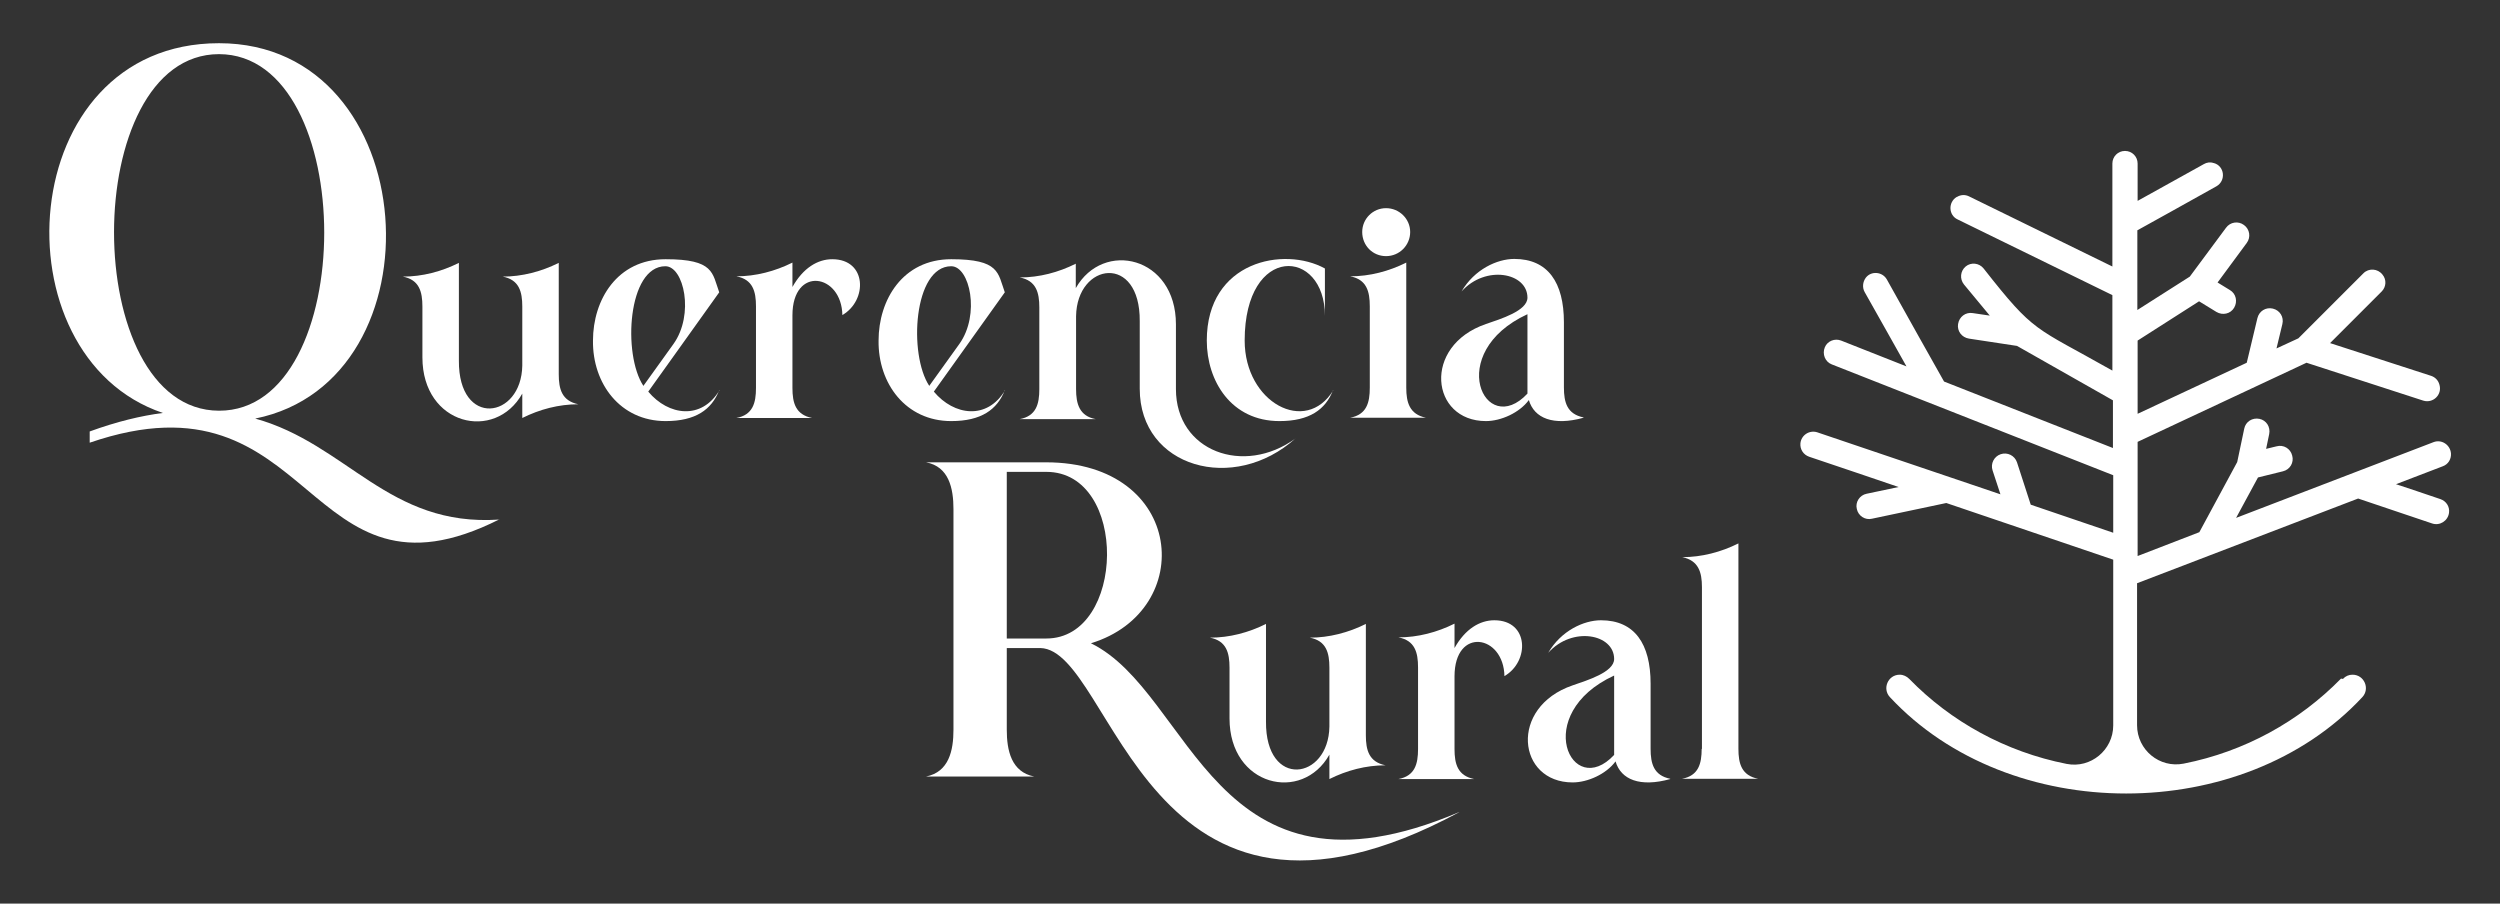
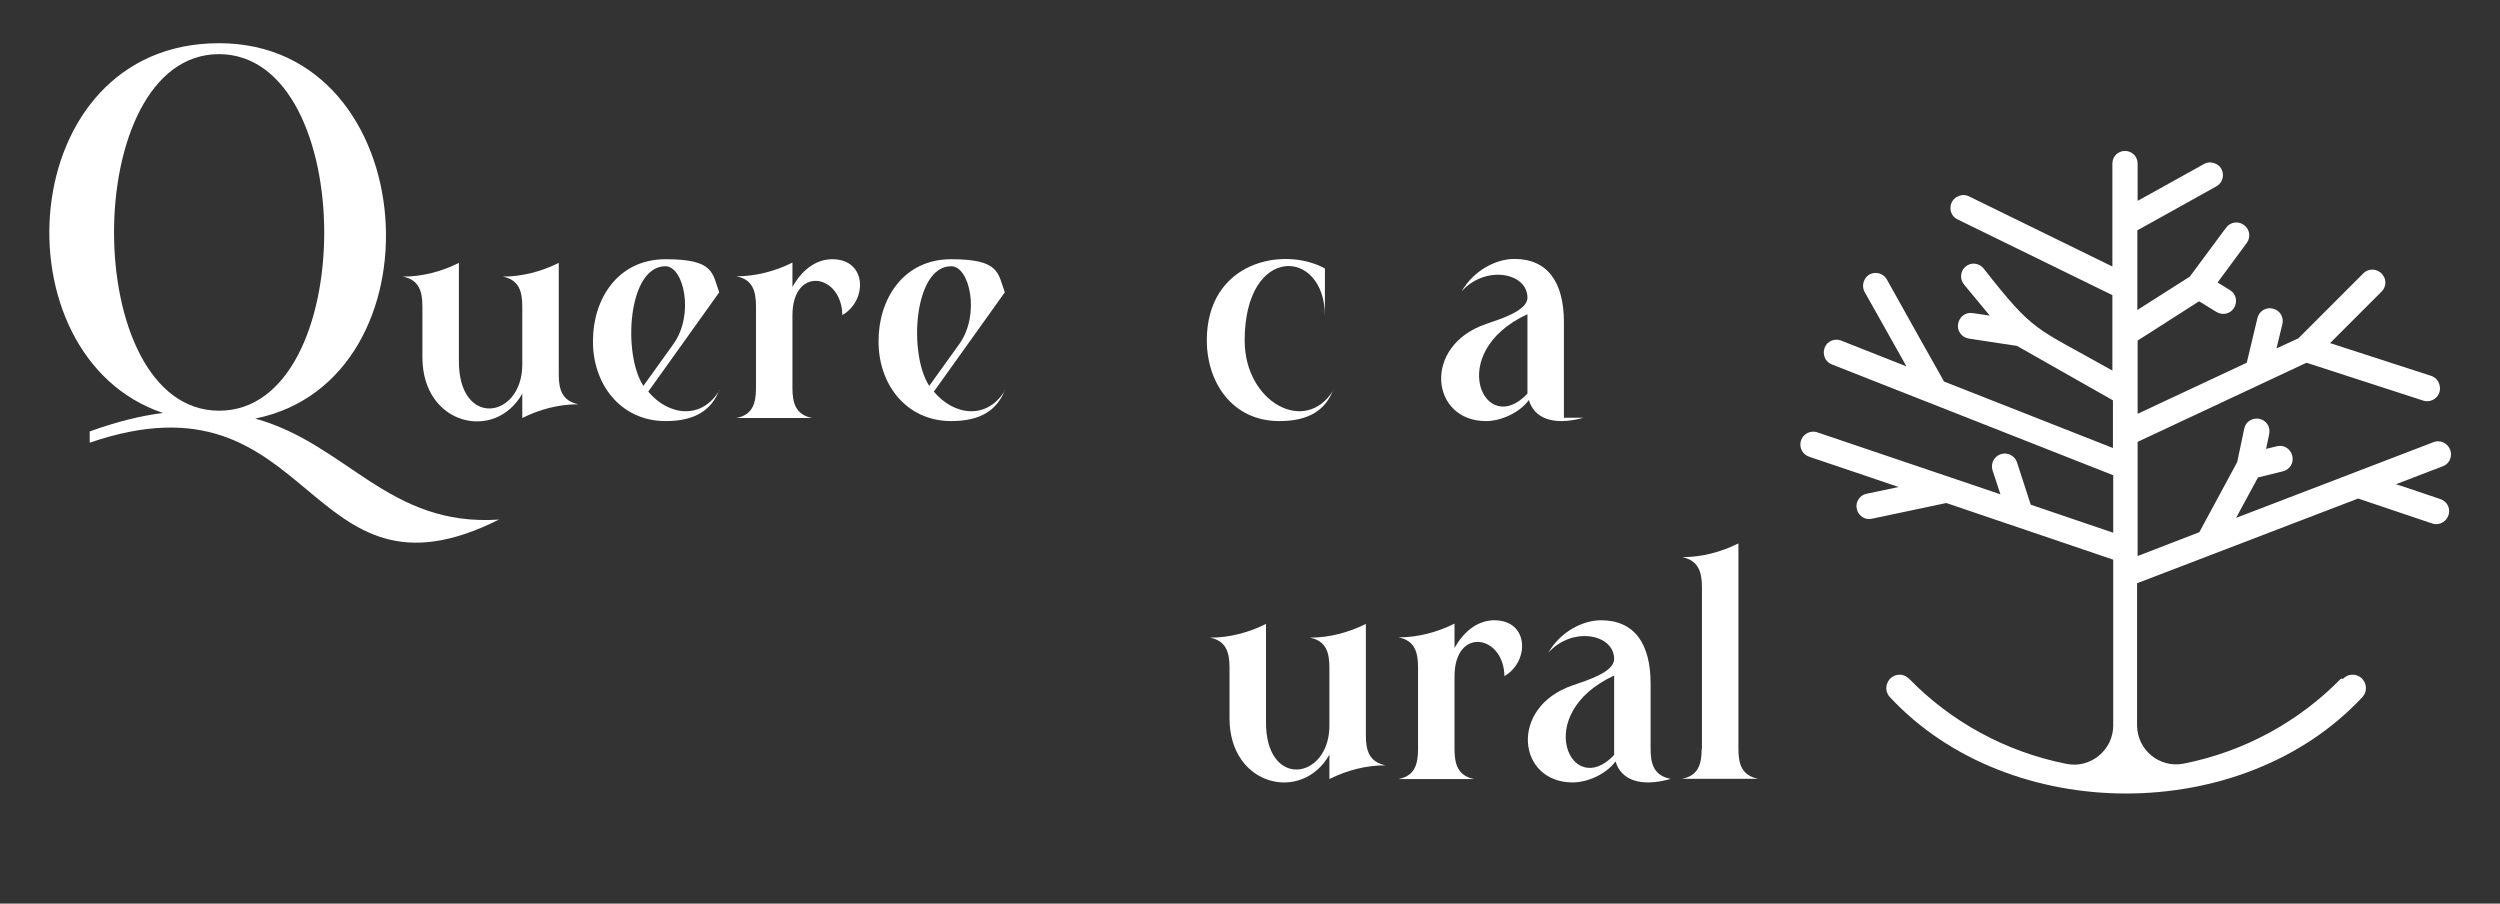
<svg xmlns="http://www.w3.org/2000/svg" width="166" height="60" viewBox="0 0 166 60" fill="none">
  <rect x="0" y="0" width="166" height="60" fill="#333333" stroke="none" />
  <g id="querencia-logo-final 2">
    <path id="Vector" d="M33.171 34.48C20.094 41.074 21.044 24.216 5.956 29.395V28.649C7.744 27.997 9.364 27.606 10.817 27.42C-0.359 23.657 0.889 2.869 14.543 2.869C28.197 2.869 29.52 25.259 16.946 27.793C23.056 29.488 25.794 35.002 33.152 34.499L33.171 34.48ZM14.543 27.271C23.857 27.29 23.857 3.614 14.543 3.595C5.248 3.595 5.248 27.252 14.543 27.271Z" fill="white" />
    <path id="Vector_2" d="M34.68 27.755V26.135C32.873 29.357 28.048 28.24 28.048 23.732V20.36C28.048 19.373 27.843 18.572 26.744 18.367C28.048 18.367 29.315 18.032 30.47 17.454V23.937C30.433 28.426 34.624 27.83 34.68 24.272V20.36C34.68 19.373 34.475 18.572 33.376 18.367C34.661 18.367 35.946 18.032 37.101 17.454V24.849C37.101 25.837 37.306 26.619 38.405 26.843C37.101 26.843 35.834 27.178 34.68 27.755Z" fill="white" />
    <path id="Vector_3" d="M47.756 25.911C47.253 27.197 46.192 27.96 44.198 27.96C41.181 27.96 39.337 25.464 39.374 22.614C39.374 19.913 40.976 17.212 44.198 17.212C47.421 17.212 47.291 18.125 47.756 19.41L45.055 23.192L43.044 26.004C44.385 27.606 46.583 27.904 47.775 25.911H47.756ZM42.727 25.613L44.72 22.838C46.117 20.882 45.409 17.678 44.18 17.678C41.684 17.678 41.33 23.527 42.727 25.632V25.613Z" fill="white" />
    <path id="Vector_4" d="M55.934 20.938C55.897 18.162 52.618 17.622 52.618 20.938V25.762C52.618 26.749 52.823 27.532 53.922 27.755H48.893C49.992 27.55 50.197 26.749 50.197 25.762V20.341C50.197 19.354 49.992 18.553 48.893 18.348C50.178 18.348 51.463 18.013 52.618 17.436V19.056C53.326 17.79 54.295 17.212 55.263 17.212C57.573 17.212 57.61 19.95 55.934 20.919V20.938Z" fill="white" />
    <path id="Vector_5" d="M66.719 25.911C66.216 27.197 65.155 27.96 63.161 27.96C60.144 27.96 58.3 25.464 58.337 22.614C58.337 19.913 59.939 17.212 63.161 17.212C66.384 17.212 66.254 18.125 66.719 19.41L64.018 23.192L62.007 26.004C63.348 27.606 65.546 27.904 66.738 25.911H66.719ZM61.709 25.613L63.702 22.838C65.099 20.882 64.391 17.678 63.161 17.678C60.665 17.678 60.311 23.527 61.709 25.632V25.613Z" fill="white" />
    <path id="Vector_6" d="M88.514 25.911C88.011 27.197 86.949 27.96 84.956 27.96C81.752 27.96 80.131 25.297 80.131 22.614C80.131 17.324 85.273 16.337 87.974 17.827V20.975C87.974 16.448 82.646 16.169 82.646 22.614C82.646 26.731 86.707 28.91 88.532 25.911H88.514Z" fill="white" />
-     <path id="Vector_7" d="M90.954 25.762V20.341C90.954 19.354 90.749 18.553 89.65 18.348C90.954 18.348 92.221 18.013 93.376 17.436V25.744C93.376 26.731 93.599 27.513 94.68 27.737H89.65C90.749 27.532 90.954 26.731 90.954 25.744V25.762ZM90.451 15.405C90.451 14.53 91.159 13.822 92.034 13.822C92.91 13.822 93.636 14.53 93.636 15.405C93.636 16.281 92.929 17.007 92.034 17.007C91.14 17.007 90.451 16.299 90.451 15.405Z" fill="white" />
-     <path id="Vector_8" d="M105.148 27.737C103.137 28.296 101.87 27.774 101.516 26.563C100.901 27.401 99.672 27.96 98.666 27.96C94.996 27.96 94.419 22.968 98.666 21.515C99.635 21.18 101.423 20.64 101.423 19.764C101.423 18.106 98.647 17.566 97.045 19.354C97.902 17.883 99.411 17.193 100.547 17.193C102.783 17.193 103.844 18.758 103.844 21.403V25.725C103.844 26.712 104.049 27.494 105.148 27.718V27.737ZM101.423 20.863C95.89 23.415 98.591 29.171 101.423 26.135V20.863Z" fill="white" />
-     <path id="Vector_9" d="M96.896 53.927C75.996 65.197 73.984 43.16 69.085 43.03H66.85V48.451C66.85 49.829 67.148 51.264 68.675 51.562H61.485C63.012 51.264 63.31 49.829 63.31 48.451V33.809C63.31 32.431 63.012 30.978 61.485 30.698H69.458C78.697 30.698 79.498 40.553 72.438 42.713C79.219 46.029 80.522 60.876 96.878 53.927H96.896ZM69.476 31.332H66.85V42.397H69.476C74.748 42.397 74.953 31.332 69.476 31.332Z" fill="white" />
+     <path id="Vector_8" d="M105.148 27.737C103.137 28.296 101.87 27.774 101.516 26.563C100.901 27.401 99.672 27.96 98.666 27.96C94.996 27.96 94.419 22.968 98.666 21.515C99.635 21.18 101.423 20.64 101.423 19.764C101.423 18.106 98.647 17.566 97.045 19.354C97.902 17.883 99.411 17.193 100.547 17.193C102.783 17.193 103.844 18.758 103.844 21.403V25.725V27.737ZM101.423 20.863C95.89 23.415 98.591 29.171 101.423 26.135V20.863Z" fill="white" />
    <path id="Vector_10" d="M88.272 51.729V50.109C86.465 53.331 81.64 52.214 81.64 47.706V44.334C81.64 43.347 81.435 42.546 80.336 42.341C81.64 42.341 82.907 42.006 84.062 41.428V47.911C84.025 52.4 88.216 51.804 88.272 48.246V44.334C88.272 43.347 88.067 42.546 86.968 42.341C88.253 42.341 89.538 42.006 90.693 41.428V48.823C90.693 49.811 90.898 50.593 91.997 50.816C90.693 50.816 89.427 51.152 88.272 51.729Z" fill="white" />
    <path id="Vector_11" d="M99.895 44.911C99.858 42.136 96.58 41.596 96.58 44.911V49.736C96.58 50.723 96.784 51.506 97.884 51.729H92.854C93.953 51.524 94.158 50.723 94.158 49.736V44.315C94.158 43.328 93.953 42.527 92.854 42.322C94.139 42.322 95.425 41.987 96.58 41.409V43.03C97.287 41.763 98.256 41.186 99.225 41.186C101.535 41.186 101.572 43.924 99.895 44.893V44.911Z" fill="white" />
    <path id="Vector_12" d="M110.904 51.729C108.893 52.288 107.626 51.767 107.272 50.556C106.657 51.394 105.428 51.953 104.422 51.953C100.752 51.953 100.175 46.961 104.422 45.508C105.391 45.172 107.179 44.632 107.179 43.757C107.179 42.099 104.403 41.559 102.801 43.347C103.658 41.875 105.167 41.186 106.303 41.186C108.539 41.186 109.6 42.751 109.6 45.396V49.717C109.6 50.705 109.805 51.487 110.904 51.711V51.729ZM107.179 44.856C101.646 47.408 104.347 53.164 107.179 50.127V44.856Z" fill="white" />
    <path id="Vector_13" d="M113.009 49.736V38.988C113.009 38.001 112.786 37.218 111.705 36.995C112.991 36.995 114.276 36.659 115.431 36.082V49.717C115.431 50.705 115.636 51.487 116.735 51.711H111.687C112.786 51.506 112.991 50.705 112.991 49.717L113.009 49.736Z" fill="white" />
-     <path id="Vector_14" d="M86.036 29.096C81.938 32.803 75.679 31.052 75.679 25.818V21.329C75.716 16.821 71.507 17.417 71.451 20.994V25.837C71.451 26.824 71.674 27.625 72.755 27.83H67.707C68.806 27.625 69.011 26.824 69.011 25.837V20.416C69.011 19.429 68.806 18.628 67.707 18.423C69.011 18.423 70.277 18.087 71.432 17.51V19.131C73.258 15.908 78.082 17.026 78.082 21.534V25.837C78.082 29.972 82.59 31.611 86.018 29.115L86.036 29.096Z" fill="white" />
    <path id="Vector_15" d="M155.443 45.06C152.668 47.892 149.054 49.904 144.993 50.705C143.391 51.021 141.901 49.792 141.901 48.153V38.727L156.58 33.102C157.492 33.418 159.97 34.238 161.497 34.759C162 34.927 162.541 34.592 162.615 34.051C162.671 33.642 162.429 33.269 162.038 33.139C161.088 32.822 159.802 32.375 159.094 32.151C159.84 31.872 161.237 31.332 162.205 30.959C162.559 30.829 162.764 30.494 162.745 30.121C162.708 29.544 162.131 29.152 161.591 29.357C158.424 30.568 149.203 34.107 148.477 34.387L149.93 31.704L151.587 31.295C152.053 31.183 152.333 30.717 152.202 30.252C152.09 29.786 151.625 29.506 151.159 29.637L150.47 29.804L150.675 28.817C150.768 28.351 150.488 27.904 150.023 27.811C149.557 27.718 149.11 27.997 149.017 28.463L148.551 30.68L146.036 35.337L141.938 36.92V29.339L153.152 24.086C154.251 24.44 158.498 25.818 160.901 26.6C161.553 26.805 162.168 26.209 161.982 25.557C161.907 25.259 161.702 25.054 161.441 24.961C159.765 24.421 156.002 23.192 154.717 22.782C155.406 22.093 157.12 20.379 158.144 19.354C158.442 19.056 158.48 18.572 158.2 18.237C157.884 17.827 157.287 17.79 156.934 18.143L156.375 18.702L152.612 22.465L151.159 23.136L151.55 21.515C151.662 21.049 151.382 20.602 150.917 20.491C150.451 20.379 150.004 20.658 149.892 21.124L149.184 24.086L141.938 27.476V22.614L146.018 20.006L147.173 20.714C147.582 20.956 148.104 20.845 148.346 20.435C148.588 20.025 148.477 19.503 148.067 19.261L147.247 18.758L149.184 16.132C149.464 15.759 149.389 15.219 148.998 14.94C148.626 14.66 148.085 14.735 147.806 15.126L145.403 18.367L141.92 20.584V15.293C142.925 14.735 145.384 13.375 147.173 12.369C147.825 11.996 147.713 11.009 146.986 10.823H146.968C146.763 10.748 146.521 10.786 146.334 10.897C145.105 11.586 143 12.741 141.938 13.338V10.86C141.938 10.394 141.566 10.022 141.1 10.022C140.634 10.022 140.262 10.394 140.262 10.86V17.696C138.958 17.063 132.699 13.989 130.743 13.039C130.482 12.909 130.184 12.928 129.942 13.077H129.923C129.346 13.431 129.383 14.287 129.979 14.567C132.885 15.983 139.274 19.112 140.262 19.596V24.607C135.027 21.645 135.12 22.167 131.712 17.827C131.414 17.454 130.873 17.398 130.519 17.696C130.165 17.994 130.11 18.516 130.408 18.889L132.121 20.956L130.985 20.789C130.519 20.714 130.091 21.031 130.016 21.515C129.942 21.981 130.259 22.409 130.743 22.484L133.928 22.968L140.299 26.582V29.748L129.085 25.334C128.545 24.384 126.403 20.565 125.285 18.553C124.987 18.032 124.242 17.976 123.888 18.442C123.683 18.721 123.646 19.093 123.813 19.392C124.577 20.733 126.03 23.341 126.589 24.328C125.695 23.974 123.571 23.136 122.249 22.614C121.82 22.446 121.336 22.651 121.168 23.061C120.982 23.508 121.187 24.03 121.634 24.197C125.21 25.613 139.722 31.313 140.318 31.555V35.374L134.841 33.511L133.928 30.698C133.779 30.252 133.295 30.009 132.848 30.158C132.401 30.307 132.159 30.792 132.308 31.239L132.829 32.822C129.905 31.835 124.149 29.879 120.665 28.705C120.144 28.538 119.604 28.892 119.548 29.432C119.51 29.842 119.753 30.196 120.125 30.326C121.727 30.866 125.043 31.984 126.067 32.338L123.944 32.785C123.478 32.878 123.18 33.344 123.292 33.791C123.385 34.256 123.851 34.554 124.298 34.443L129.234 33.4L140.318 37.162V48.171C140.318 49.792 138.827 51.04 137.225 50.723C133.165 49.922 129.532 47.911 126.775 45.079C126.608 44.911 126.384 44.8 126.142 44.8C125.36 44.8 124.968 45.731 125.49 46.29C133.425 54.822 148.924 54.822 156.859 46.29C157.381 45.731 156.989 44.8 156.207 44.8C155.965 44.8 155.741 44.893 155.574 45.079L155.443 45.06Z" fill="white" />
  </g>
</svg>